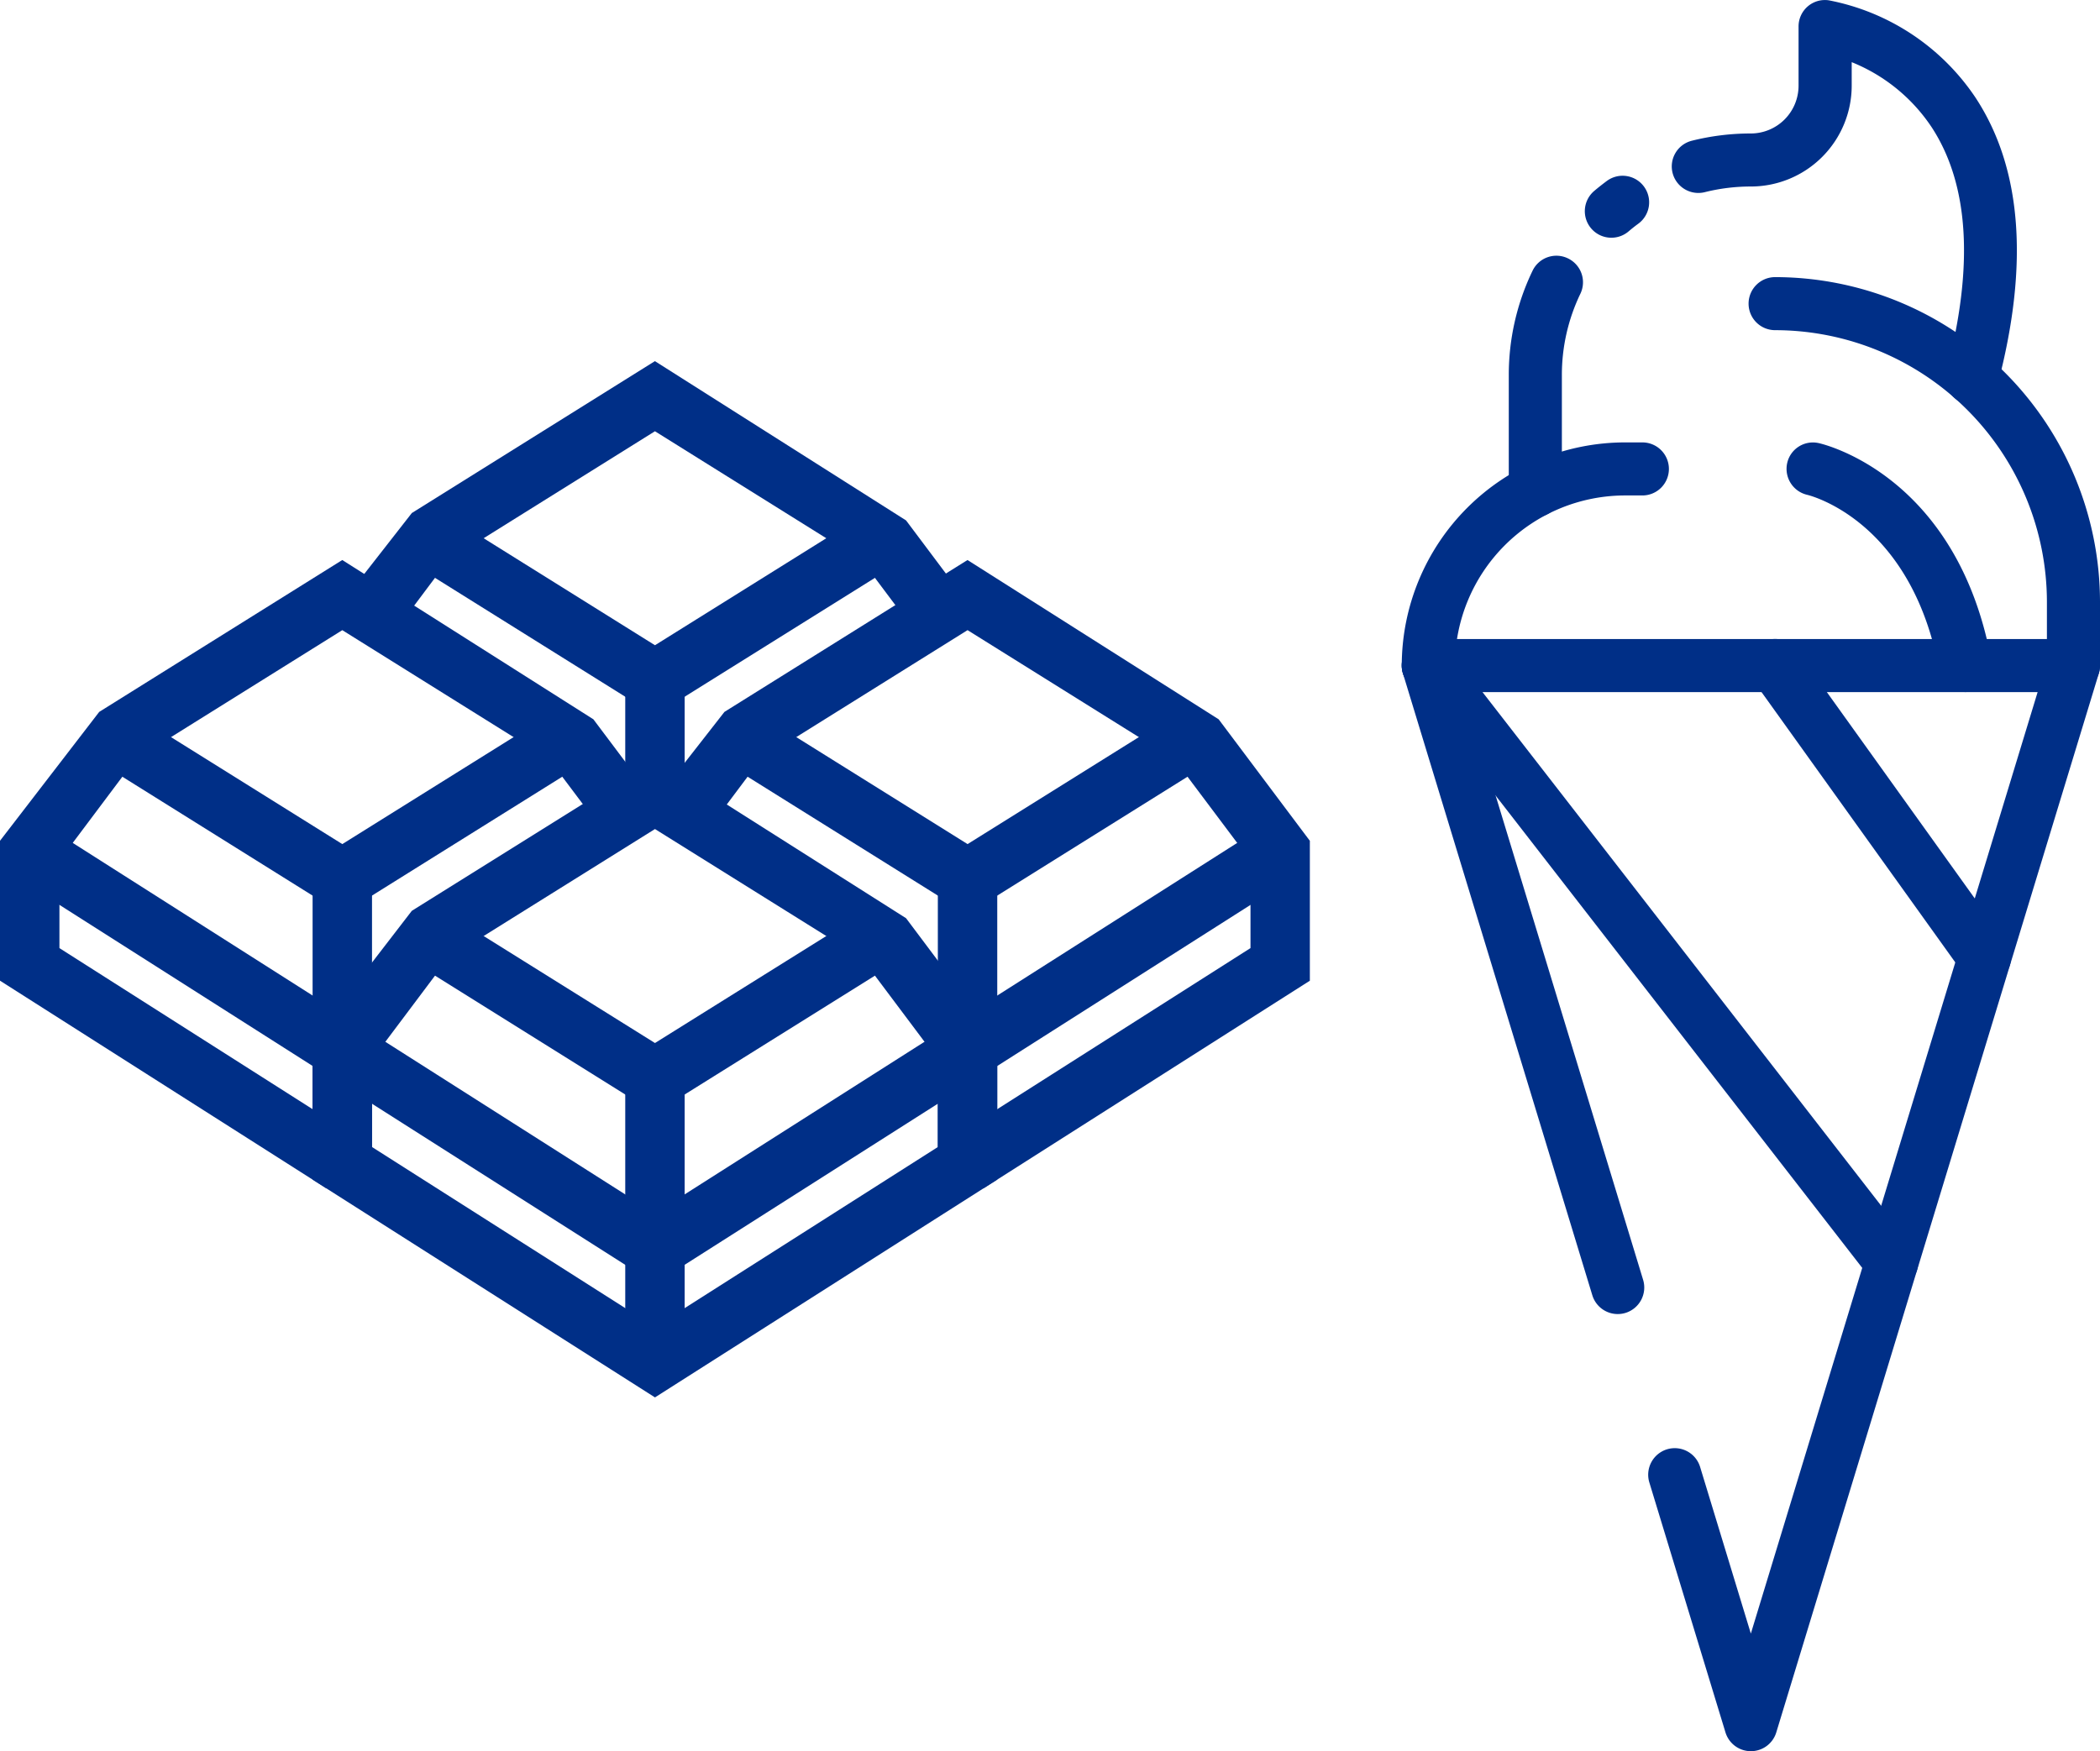
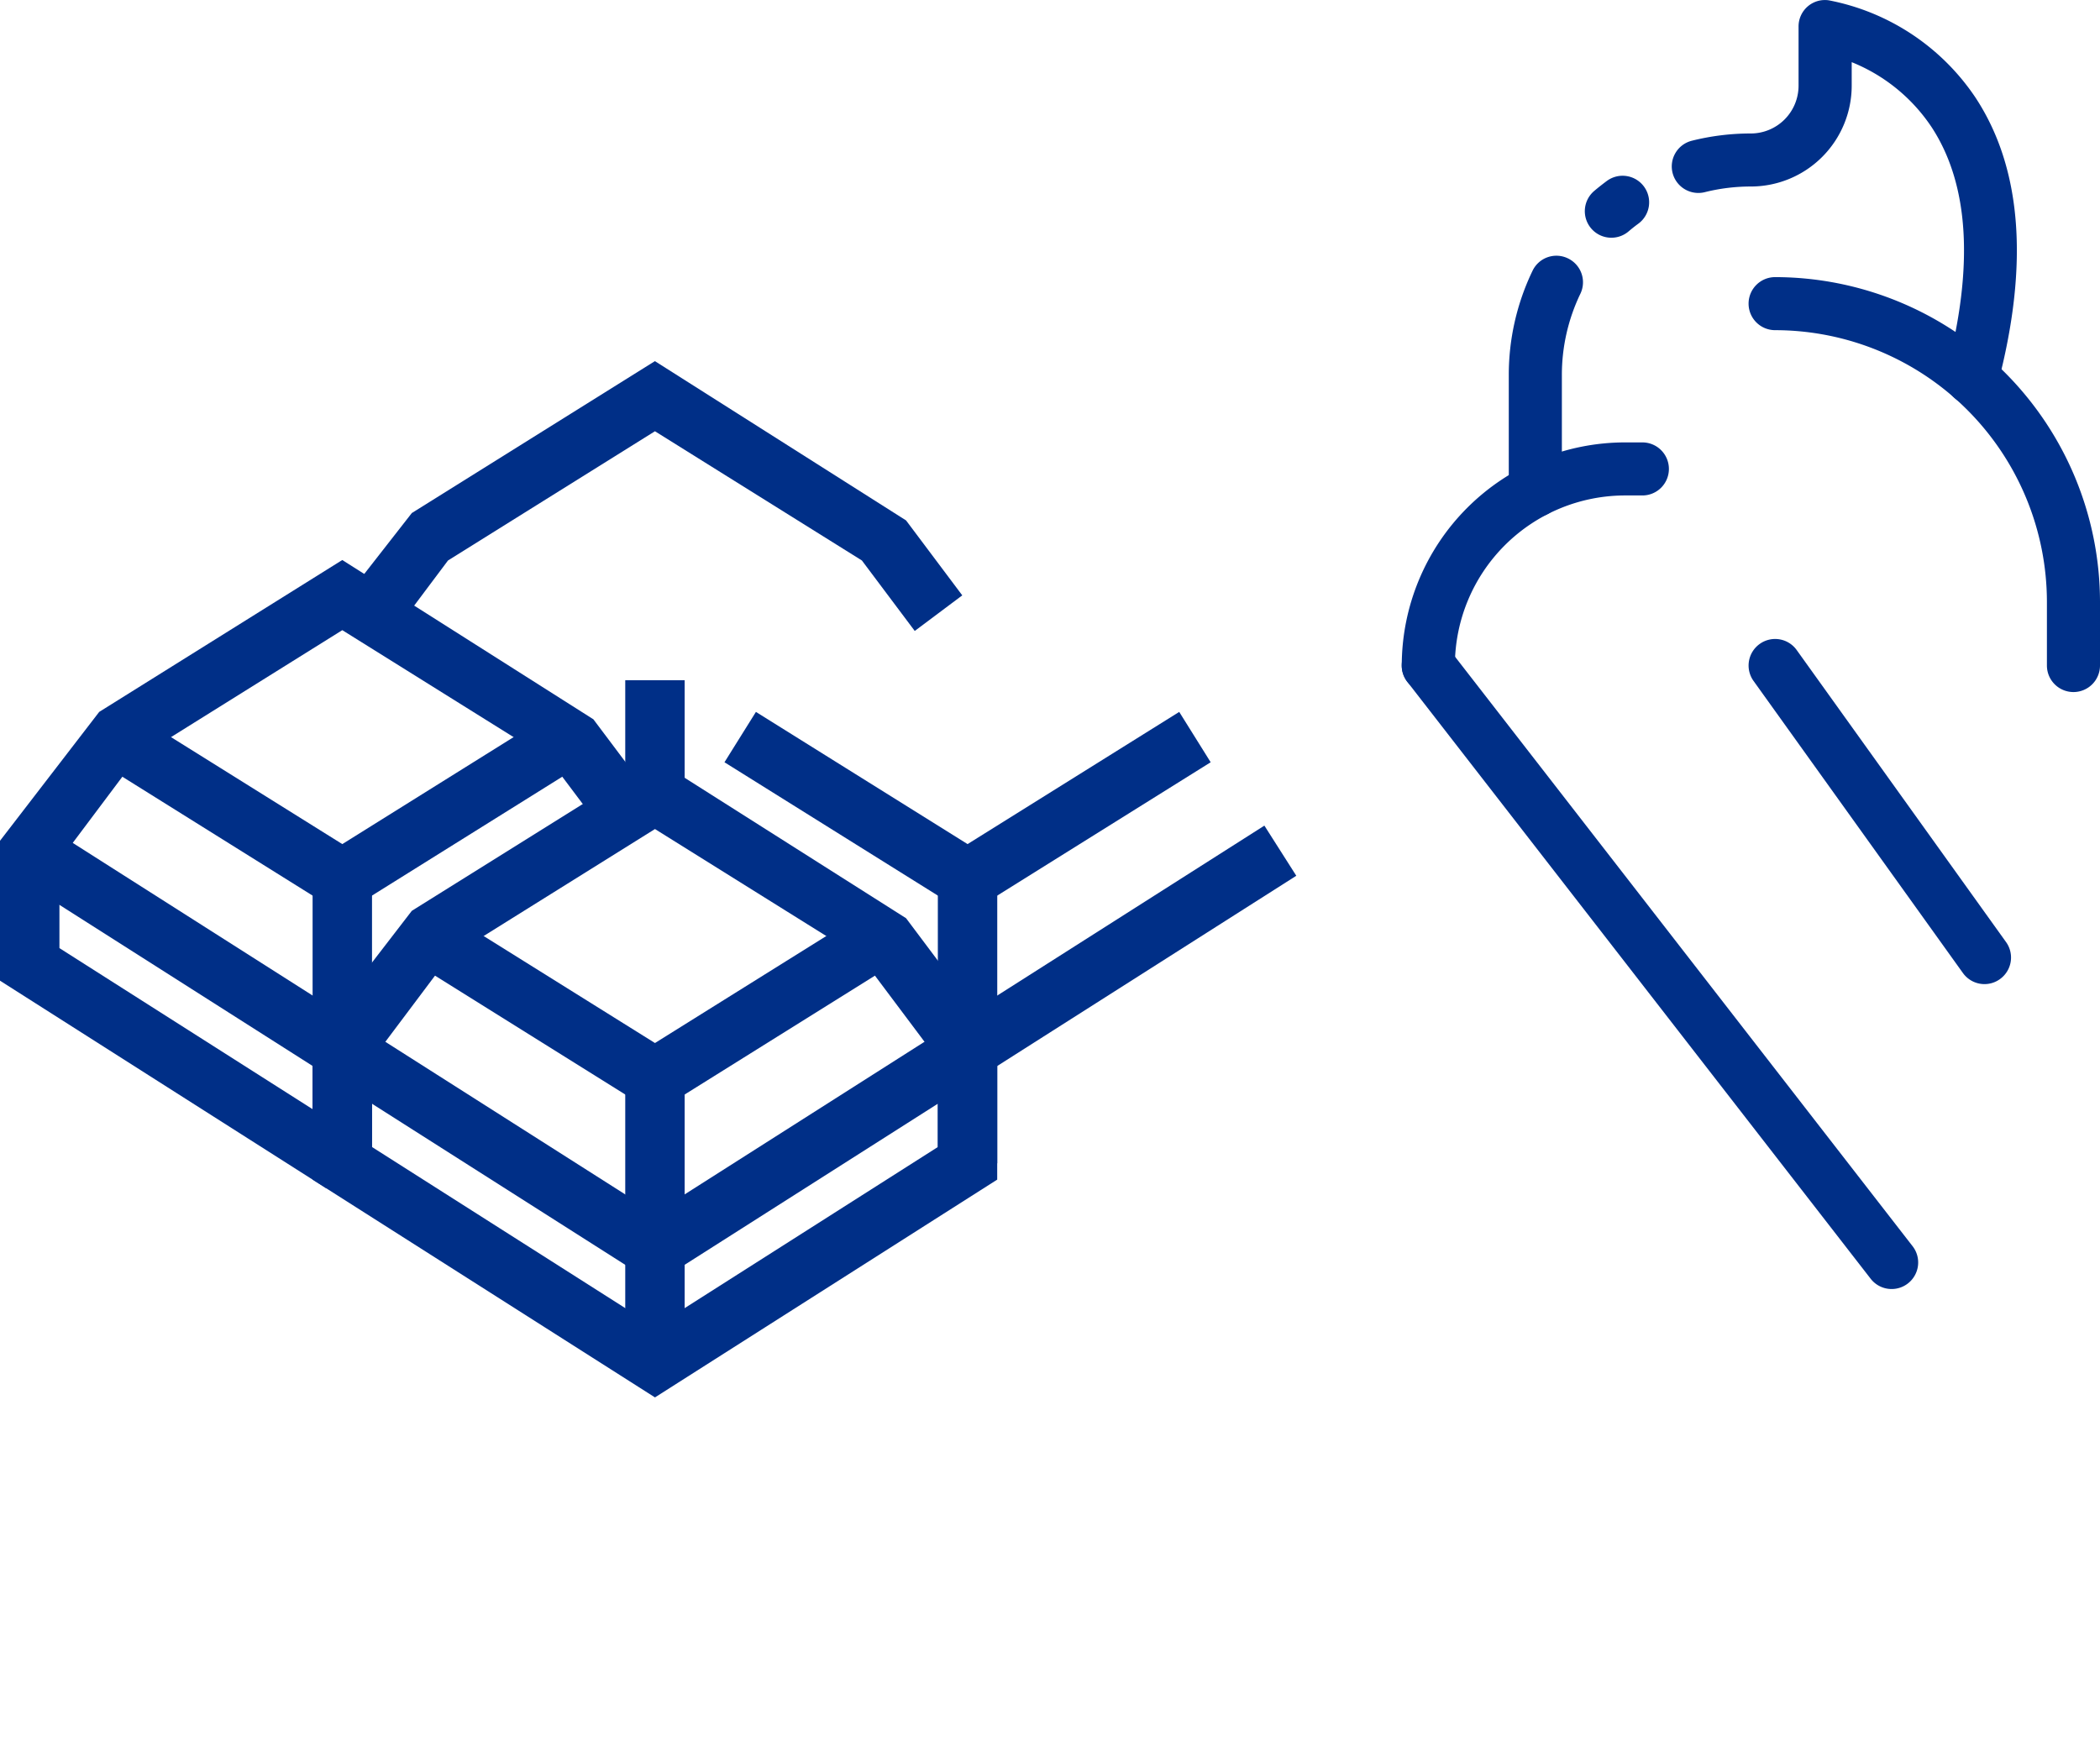
<svg xmlns="http://www.w3.org/2000/svg" width="92.612" height="77.243" viewBox="0 0 92.612 77.243">
  <g id="Group_1104" data-name="Group 1104" transform="translate(-1458.953 -2679.047)">
    <g id="Group_586" data-name="Group 586" transform="translate(1458.953 2679.047)">
      <g id="Group_568" data-name="Group 568" transform="translate(61.818)">
        <g id="Group_567" data-name="Group 567">
          <g id="Group_562" data-name="Group 562">
            <g id="Group_533" data-name="Group 533" transform="translate(0 28.187)">
              <g id="Group_532" data-name="Group 532">
                <g id="Group_531" data-name="Group 531">
                  <g id="Group_530" data-name="Group 530">
-                     <path id="Path_672" data-name="Path 672" d="M253.538-339.6a1.172,1.172,0,0,1-1.12-.829l-3.358-11.027a1.173,1.173,0,0,1,.779-1.46,1.17,1.17,0,0,1,1.461.779l2.237,7.349,12.647-41.529H240.892l7.894,25.924a1.172,1.172,0,0,1-.779,1.46,1.172,1.172,0,0,1-1.461-.779l-8.354-27.435a1.175,1.175,0,0,1,.18-1.038,1.175,1.175,0,0,1,.941-.473h28.452a1.173,1.173,0,0,1,.94.473,1.172,1.172,0,0,1,.18,1.038l-14.226,46.717A1.171,1.171,0,0,1,253.538-339.6Z" transform="translate(-238.141 388.66)" fill="#002f87" />
-                   </g>
+                     </g>
                </g>
              </g>
            </g>
            <g id="Group_537" data-name="Group 537" transform="translate(15.295 28.186)">
              <g id="Group_536" data-name="Group 536">
                <g id="Group_535" data-name="Group 535">
                  <g id="Group_534" data-name="Group 534">
                    <path id="Path_673" data-name="Path 673" d="M266.424-373.437a1.169,1.169,0,0,1-.952-.489l-9.233-12.882a1.17,1.17,0,0,1,.269-1.633,1.169,1.169,0,0,1,1.633.268l9.233,12.882a1.17,1.17,0,0,1-.269,1.633A1.162,1.162,0,0,1,266.424-373.437Z" transform="translate(-256.018 388.661)" fill="#002f87" />
                  </g>
                </g>
              </g>
            </g>
            <g id="Group_541" data-name="Group 541" transform="translate(0 28.186)">
              <g id="Group_540" data-name="Group 540">
                <g id="Group_539" data-name="Group 539">
                  <g id="Group_538" data-name="Group 538">
                    <path id="Path_674" data-name="Path 674" d="M259.747-359.987a1.168,1.168,0,0,1-.926-.453l-20.434-26.332a1.17,1.17,0,0,1,.207-1.643,1.169,1.169,0,0,1,1.642.207l20.434,26.332a1.17,1.17,0,0,1-.207,1.643A1.164,1.164,0,0,1,259.747-359.987Z" transform="translate(-238.141 388.661)" fill="#002f87" />
                  </g>
                </g>
              </g>
            </g>
            <g id="Group_545" data-name="Group 545" transform="translate(0.001 19.514)">
              <g id="Group_544" data-name="Group 544">
                <g id="Group_543" data-name="Group 543">
                  <g id="Group_542" data-name="Group 542">
                    <path id="Path_675" data-name="Path 675" d="M239.312-387.783a1.17,1.17,0,0,1-1.17-1.17,9.854,9.854,0,0,1,9.843-9.843h.768a1.17,1.17,0,0,1,1.17,1.17,1.169,1.169,0,0,1-1.17,1.17h-.768a7.511,7.511,0,0,0-7.5,7.5A1.17,1.17,0,0,1,239.312-387.783Z" transform="translate(-238.142 398.797)" fill="#002f87" />
                  </g>
                </g>
              </g>
            </g>
            <g id="Group_549" data-name="Group 549" transform="translate(15.295 12.223)">
              <g id="Group_548" data-name="Group 548">
                <g id="Group_547" data-name="Group 547">
                  <g id="Group_546" data-name="Group 546">
                    <path id="Path_676" data-name="Path 676" d="M270.346-389.014a1.17,1.17,0,0,1-1.17-1.17v-2.806a12,12,0,0,0-11.987-11.987,1.17,1.17,0,0,1-1.17-1.17,1.17,1.17,0,0,1,1.17-1.17,14.345,14.345,0,0,1,14.328,14.327v2.806A1.17,1.17,0,0,1,270.346-389.014Z" transform="translate(-256.018 407.318)" fill="#002f87" />
                  </g>
                </g>
              </g>
            </g>
            <g id="Group_553" data-name="Group 553" transform="translate(11.906)">
              <g id="Group_552" data-name="Group 552">
                <g id="Group_551" data-name="Group 551">
                  <g id="Group_550" data-name="Group 550">
                    <path id="Path_677" data-name="Path 677" d="M265.306-403.755a1.16,1.16,0,0,1-.3-.038,1.169,1.169,0,0,1-.833-1.43c1.218-4.624,1-8.249-.656-10.776a7.672,7.672,0,0,0-3.522-2.864v1.039a4.451,4.451,0,0,1-4.446,4.446,8.356,8.356,0,0,0-2.035.25,1.173,1.173,0,0,1-1.419-.85,1.169,1.169,0,0,1,.85-1.419,10.67,10.67,0,0,1,2.6-.32,2.108,2.108,0,0,0,2.106-2.106v-2.61a1.167,1.167,0,0,1,.4-.885,1.162,1.162,0,0,1,.933-.273,10.08,10.08,0,0,1,6.457,4.271c2.056,3.108,2.389,7.378.987,12.694A1.171,1.171,0,0,1,265.306-403.755Z" transform="translate(-252.057 421.605)" fill="#002f87" />
                  </g>
                </g>
              </g>
            </g>
            <g id="Group_557" data-name="Group 557" transform="translate(8.074 7.752)">
              <g id="Group_556" data-name="Group 556">
                <g id="Group_555" data-name="Group 555">
                  <g id="Group_554" data-name="Group 554">
                    <path id="Path_678" data-name="Path 678" d="M248.749-409.811a1.164,1.164,0,0,1-.891-.412,1.17,1.17,0,0,1,.134-1.65c.181-.154.368-.3.559-.443a1.17,1.17,0,0,1,1.637.249,1.171,1.171,0,0,1-.249,1.637c-.148.108-.292.223-.431.341A1.164,1.164,0,0,1,248.749-409.811Z" transform="translate(-247.579 412.545)" fill="#002f87" />
                  </g>
                </g>
              </g>
            </g>
            <g id="Group_561" data-name="Group 561" transform="translate(4.721 11.28)">
              <g id="Group_560" data-name="Group 560">
                <g id="Group_559" data-name="Group 559">
                  <g id="Group_558" data-name="Group 558">
                    <path id="Path_679" data-name="Path 679" d="M244.829-396.89a1.169,1.169,0,0,1-1.17-1.17v-5.08a10.575,10.575,0,0,1,1.047-4.616,1.165,1.165,0,0,1,1.561-.548,1.169,1.169,0,0,1,.549,1.561,8.252,8.252,0,0,0-.816,3.6v5.08A1.169,1.169,0,0,1,244.829-396.89Z" transform="translate(-243.659 408.421)" fill="#002f87" />
                  </g>
                </g>
              </g>
            </g>
          </g>
          <g id="Group_566" data-name="Group 566" transform="translate(16.97 19.513)">
            <g id="Group_565" data-name="Group 565">
              <g id="Group_564" data-name="Group 564">
                <g id="Group_563" data-name="Group 563">
-                   <path id="Path_680" data-name="Path 680" d="M265.858-387.783a1.17,1.17,0,0,1-1.15-.959c-1.2-6.562-5.642-7.7-5.83-7.743a1.176,1.176,0,0,1-.873-1.4,1.162,1.162,0,0,1,1.391-.879c.249.055,6.121,1.454,7.613,9.6a1.169,1.169,0,0,1-.939,1.362A1.134,1.134,0,0,1,265.858-387.783Z" transform="translate(-257.976 398.797)" fill="#002f87" />
-                 </g>
+                   </g>
              </g>
            </g>
          </g>
        </g>
      </g>
      <g id="Group_585" data-name="Group 585" transform="translate(0 15.929)">
        <g id="Group_584" data-name="Group 584">
          <g id="Group_569" data-name="Group 569" transform="translate(18.163 6.701)">
-             <path id="Path_681" data-name="Path 681" d="M197.838-386.233l-10.72-6.7,1.387-2.221,9.334,5.831,9.334-5.831,1.387,2.221Z" transform="translate(-187.117 395.155)" fill="#002f87" />
-           </g>
+             </g>
          <g id="Group_570" data-name="Group 570" transform="translate(27.574 14.077)">
            <rect id="Rectangle_50" data-name="Rectangle 50" width="2.62" height="5.015" fill="#002f87" />
          </g>
          <g id="Group_571" data-name="Group 571" transform="translate(31.949 15.474)">
            <path id="Path_682" data-name="Path 682" d="M213.951-375.979l-10.72-6.7,1.387-2.221,9.334,5.831,9.334-5.831,1.387,2.221Z" transform="translate(-203.23 384.9)" fill="#002f87" />
          </g>
          <g id="Group_572" data-name="Group 572" transform="translate(41.967 20.49)">
            <rect id="Rectangle_51" data-name="Rectangle 51" width="16.343" height="2.621" transform="matrix(0.844, -0.537, 0.537, 0.844, 0, 8.776)" fill="#002f87" />
          </g>
          <g id="Group_573" data-name="Group 573" transform="translate(41.36 22.851)">
            <rect id="Rectangle_52" data-name="Rectangle 52" width="2.62" height="12.535" fill="#002f87" />
          </g>
          <g id="Group_574" data-name="Group 574" transform="translate(4.375 15.474)">
            <path id="Path_683" data-name="Path 683" d="M181.722-375.979l-10.72-6.7,1.387-2.221,9.334,5.831,9.334-5.831,1.387,2.221Z" transform="translate(-171.002 384.9)" fill="#002f87" />
          </g>
          <g id="Group_575" data-name="Group 575" transform="translate(0.606 20.492)">
            <rect id="Rectangle_53" data-name="Rectangle 53" width="2.621" height="16.341" transform="translate(0 2.211) rotate(-57.527)" fill="#002f87" />
          </g>
          <g id="Group_576" data-name="Group 576" transform="translate(13.786 22.851)">
            <rect id="Rectangle_54" data-name="Rectangle 54" width="2.62" height="12.535" fill="#002f87" />
          </g>
          <g id="Group_577" data-name="Group 577" transform="translate(18.163 24.248)">
            <path id="Path_684" data-name="Path 684" d="M197.838-365.724l-10.72-6.7,1.387-2.221,9.334,5.831,9.334-5.831,1.387,2.221Z" transform="translate(-187.117 374.646)" fill="#002f87" />
          </g>
          <g id="Group_578" data-name="Group 578" transform="translate(14.392 29.265)">
            <path id="Path_685" data-name="Path 685" d="M197.2-357.35l-14.492-9.221,1.407-2.211,13.085,8.326,13.082-8.326,1.407,2.211Z" transform="translate(-182.709 368.782)" fill="#002f87" />
          </g>
          <g id="Group_579" data-name="Group 579" transform="translate(13.786 17.547)">
            <path id="Path_686" data-name="Path 686" d="M197.1-354.313,182-363.921v-6.171l4.377-5.685,10.721-6.7,11.075,7.026,4.02,5.36v6.171Zm-12.479-11.045,12.479,7.94,12.475-7.94v-3.858l-3.349-4.468-9.126-5.7-9.126,5.7-3.352,4.468Z" transform="translate(-182.001 382.478)" fill="#002f87" />
          </g>
          <g id="Group_580" data-name="Group 580" transform="translate(27.574 31.624)">
            <rect id="Rectangle_55" data-name="Rectangle 55" width="2.62" height="12.535" fill="#002f87" />
          </g>
          <g id="Group_581" data-name="Group 581" transform="translate(15.328)">
            <path id="Path_687" data-name="Path 687" d="M208.817-391.084l-2.331-3.109-9.126-5.7-9.126,5.7-2.331,3.109-2.1-1.571,2.835-3.631,10.72-6.7,11.076,7.026,2.479,3.306Z" transform="translate(-183.804 402.987)" fill="#002f87" />
          </g>
          <g id="Group_582" data-name="Group 582" transform="translate(29.114 8.773)">
-             <path id="Path_688" data-name="Path 688" d="M214.176-365.015l-1.407-2.211,13.182-8.387v-3.858l-3.352-4.467-9.126-5.7-9.126,5.7-2.331,3.109-2.1-1.571,2.835-3.631,10.72-6.7,11.076,7.026,4.022,5.36v6.171Z" transform="translate(-199.917 392.732)" fill="#002f87" />
-           </g>
+             </g>
          <g id="Group_583" data-name="Group 583" transform="translate(0 8.773)">
            <path id="Path_689" data-name="Path 689" d="M180.28-365.015l-14.392-9.16v-6.171l4.375-5.685,10.72-6.7,11.074,7.026,2.482,3.306-2.093,1.571-2.336-3.109-9.126-5.7-9.126,5.7-3.349,4.467v3.858l13.179,8.387Z" transform="translate(-165.888 392.732)" fill="#002f87" />
          </g>
        </g>
      </g>
    </g>
  </g>
</svg>